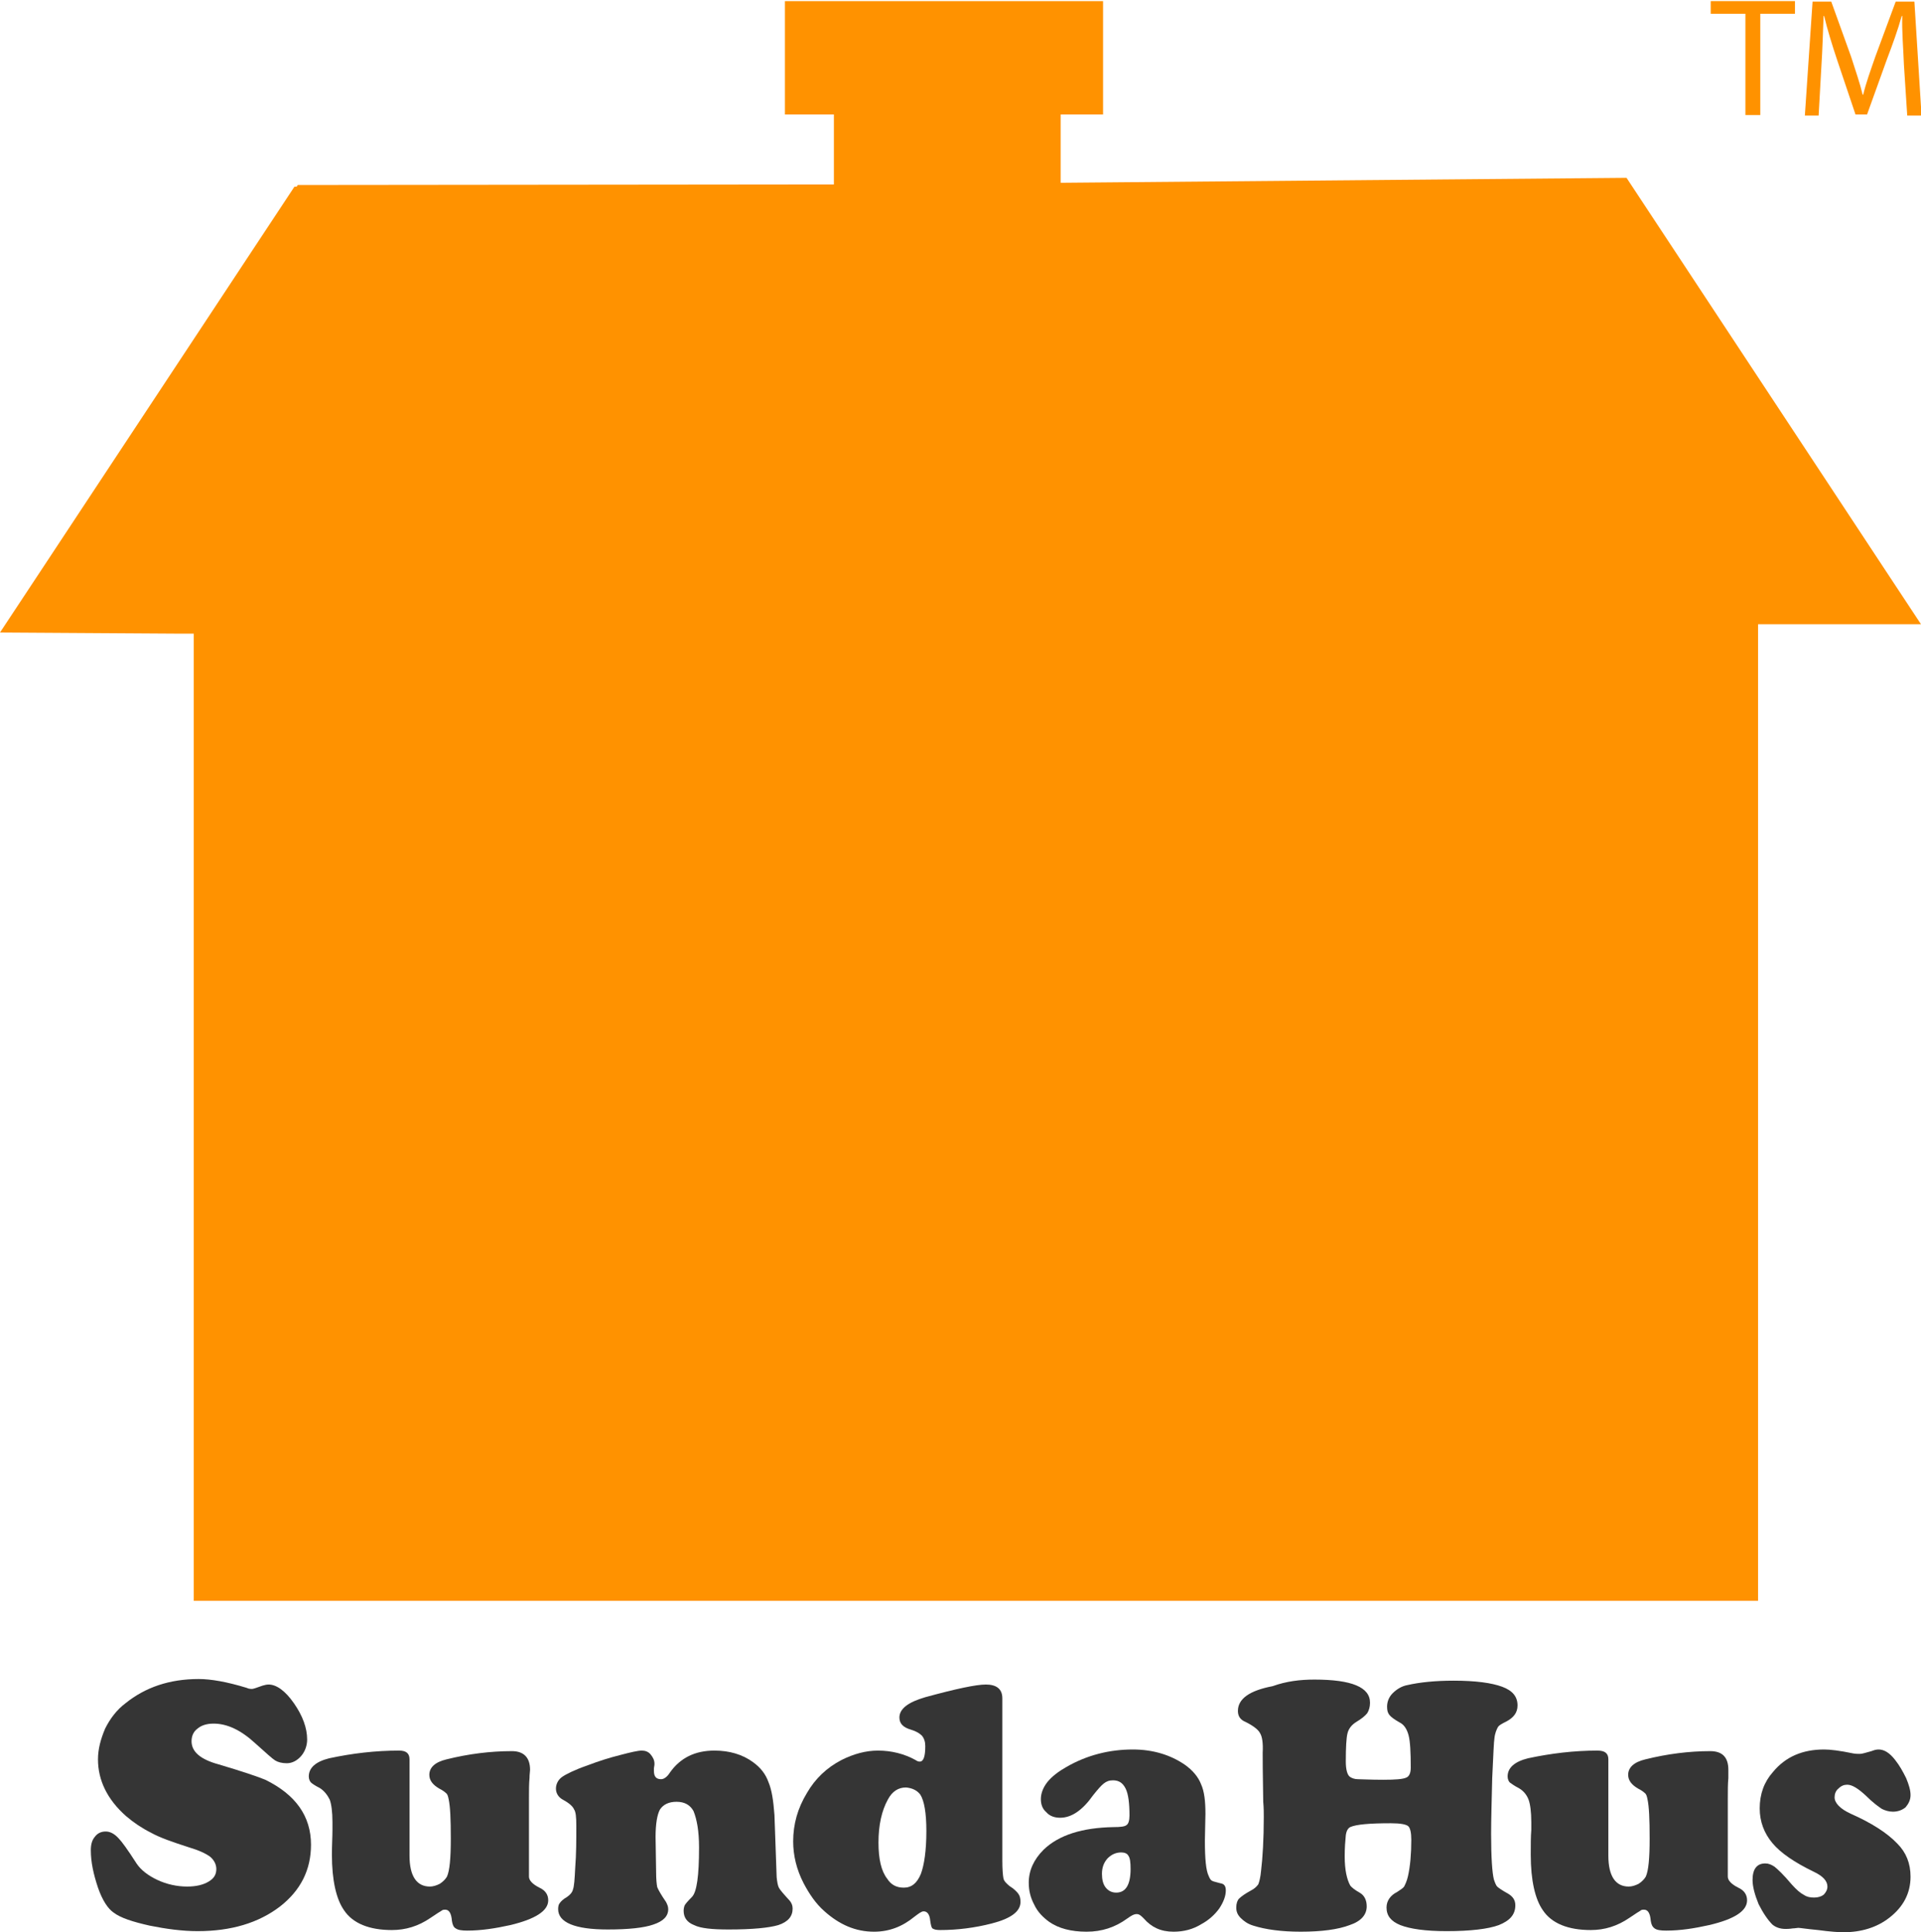
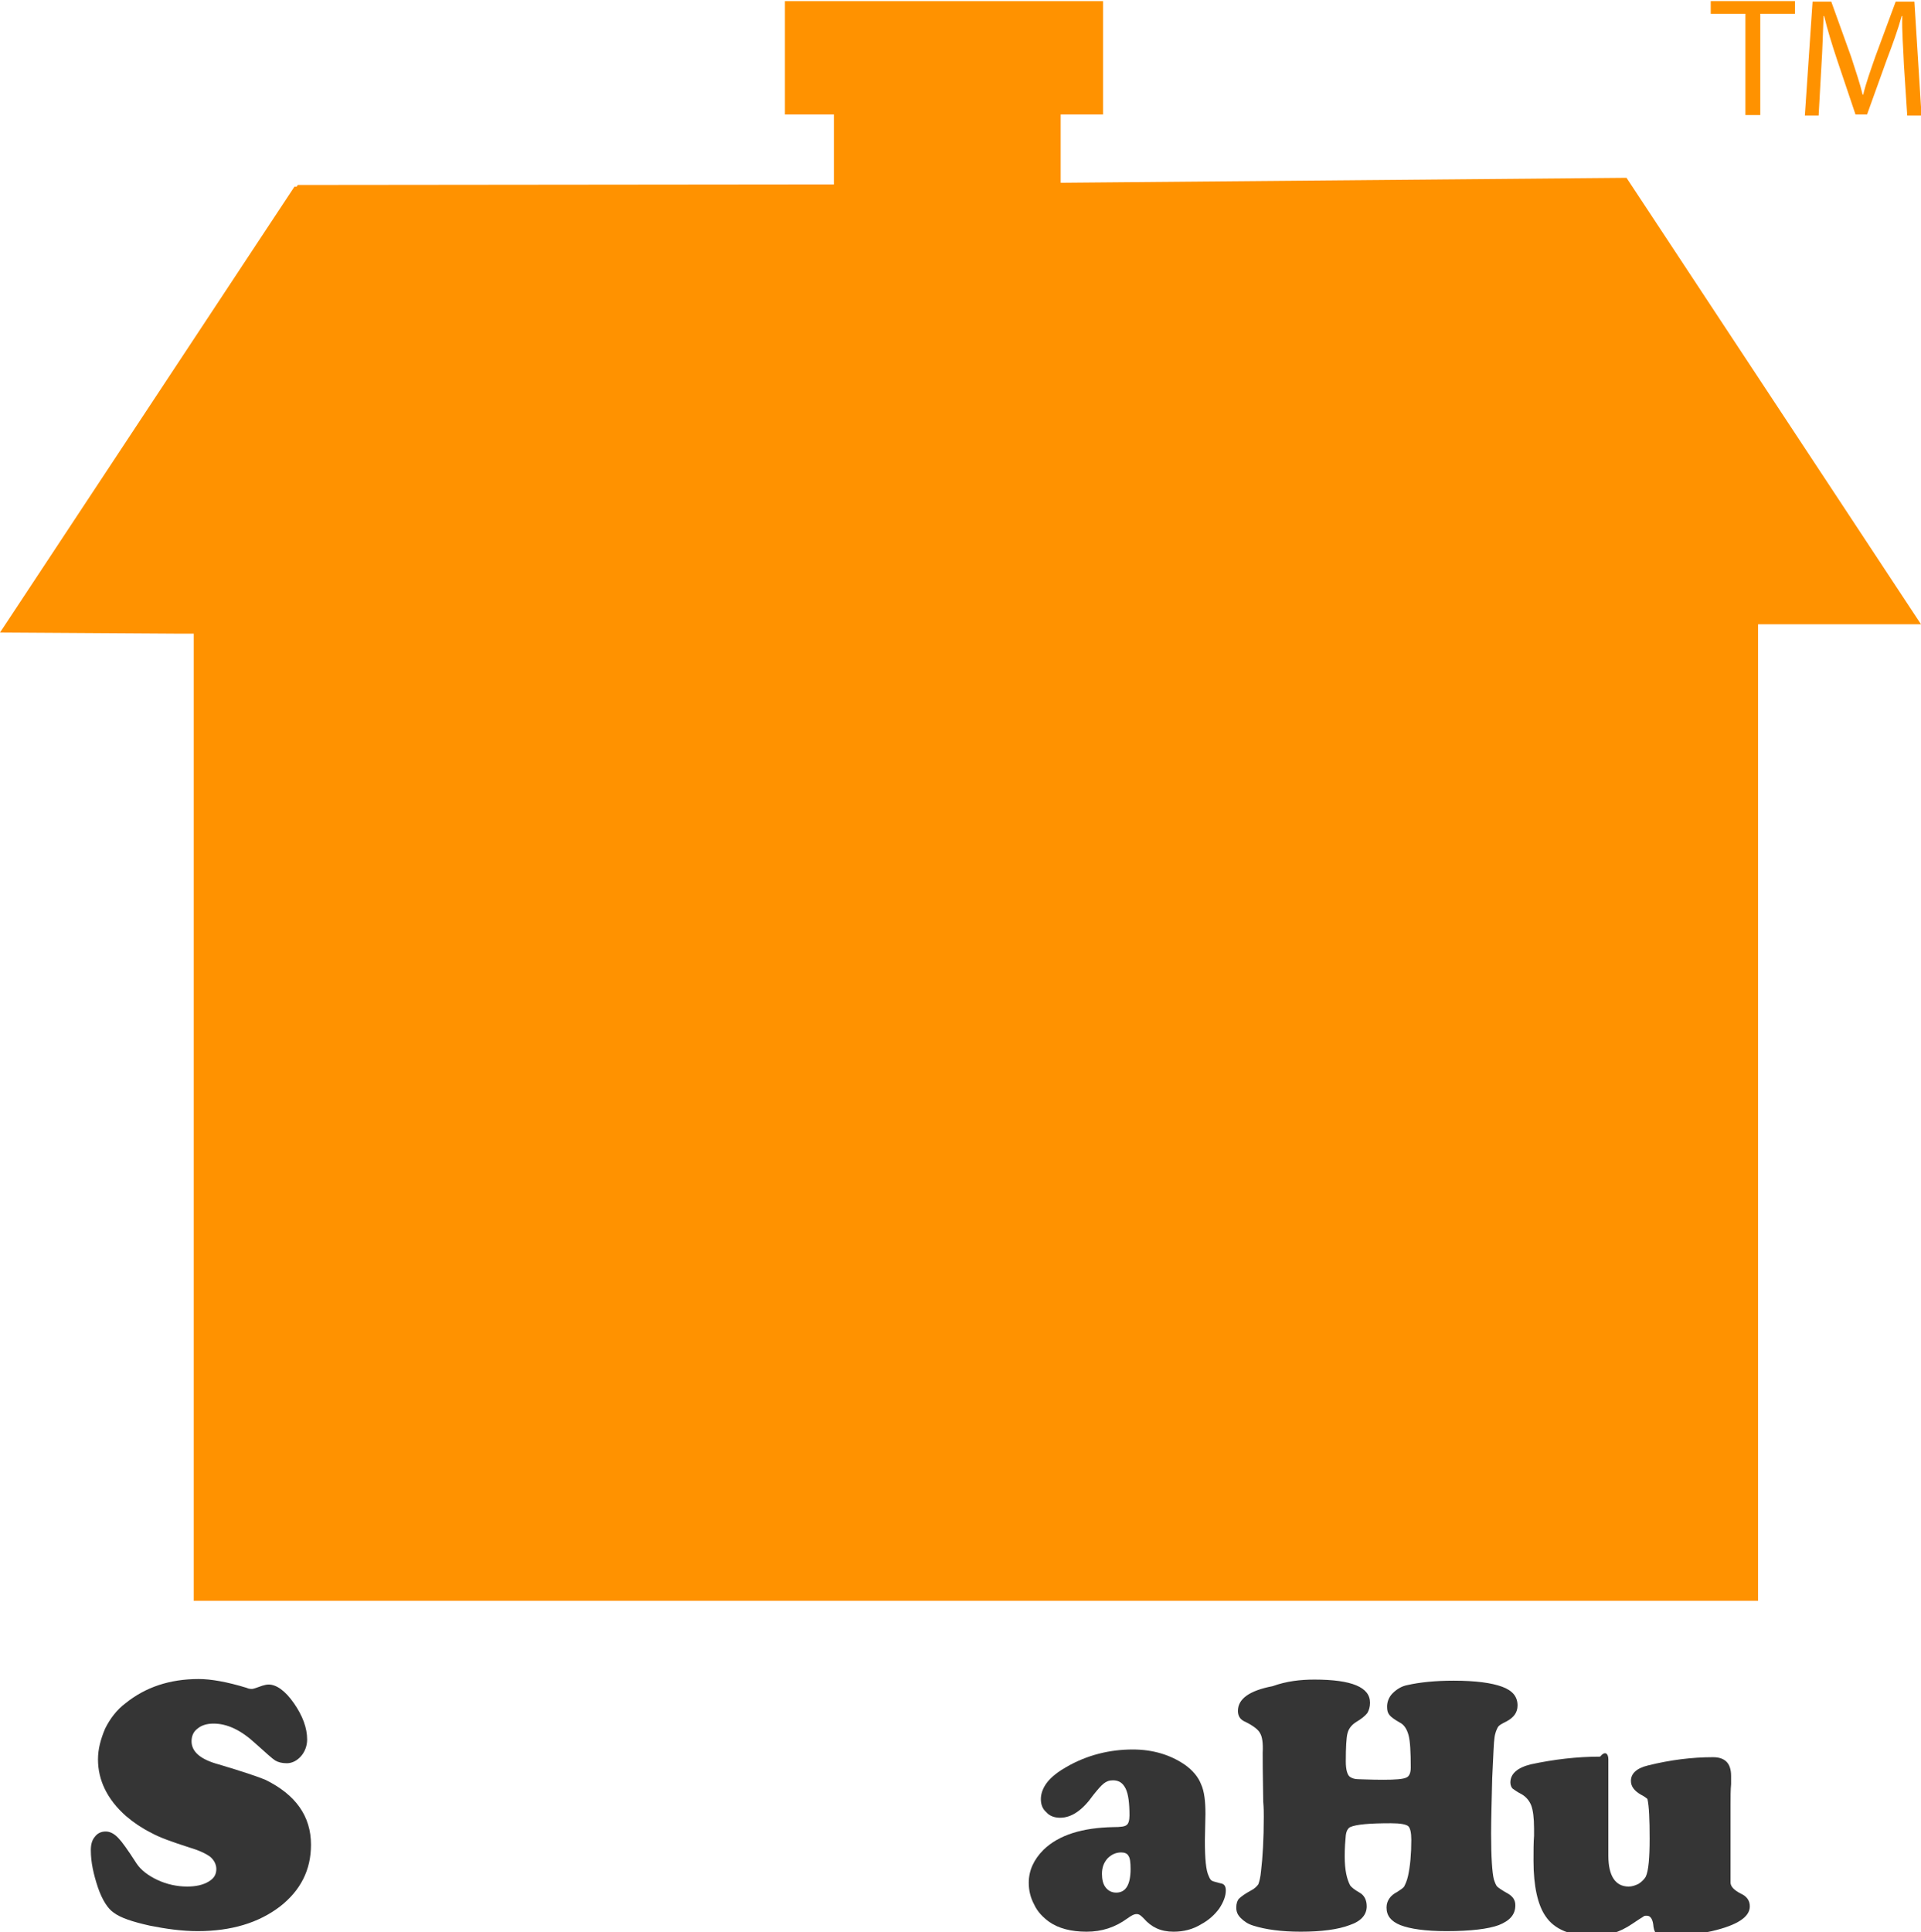
<svg xmlns="http://www.w3.org/2000/svg" version="1.1" id="Layer_1" x="0px" y="0px" viewBox="0 0 349 351" style="enable-background:new 0 0 349 351;" xml:space="preserve">
  <style type="text/css">
	.st0{fill-rule:evenodd;clip-rule:evenodd;fill:#353535;}
	.st1{fill-rule:evenodd;clip-rule:evenodd;fill:#FF9200;}
</style>
  <g id="Layer_x0020_1">
    <g id="_2573328424800">
      <path class="st0" d="M36.1,305c2.2,0,5.1,0.5,8.7,1.6c0.4,0.2,0.8,0.2,1,0.2s0.8-0.2,1.9-0.6c0.4-0.1,0.7-0.2,1.1-0.2    c1.4,0,3,1.1,4.6,3.4c1.6,2.3,2.4,4.5,2.4,6.6c0,1.1-0.4,2.2-1.1,3c-0.7,0.8-1.6,1.3-2.6,1.3c-0.9,0-1.6-0.2-2.1-0.5    c-0.5-0.3-1.7-1.4-3.6-3.1c-2.6-2.4-5.1-3.6-7.6-3.6c-1.2,0-2.2,0.3-2.9,0.9c-0.7,0.5-1.1,1.3-1.1,2.3c0,1.9,1.6,3.3,4.9,4.2    c4.4,1.3,7.3,2.3,8.5,2.8c5.5,2.7,8.3,6.6,8.3,11.8c0,4.6-1.9,8.3-5.6,11.2c-3.9,3-8.9,4.5-15,4.5c-2.8,0-5.7-0.4-8.7-1    c-3.1-0.7-5.3-1.4-6.6-2.4c-1-0.7-2-2.2-2.8-4.5c-0.8-2.4-1.3-4.6-1.3-6.8c0-1,0.2-1.8,0.7-2.4c0.5-0.7,1.2-1,2-1    c0.8,0,1.6,0.4,2.4,1.3c0.5,0.5,1.6,2,3.2,4.5c0.8,1.2,2.1,2.2,3.8,3c1.7,0.8,3.6,1.2,5.4,1.2c1.6,0,2.9-0.3,3.9-0.9    c1-0.6,1.4-1.3,1.4-2.3c0-0.8-0.4-1.6-1.1-2.2c-0.8-0.6-2.1-1.2-3.8-1.7c-3.1-1-5.4-1.8-7-2.7c-1.6-0.8-3.1-1.8-4.5-3    c-3.4-3-5.1-6.5-5.1-10.3c0-1.9,0.5-3.7,1.3-5.6c0.9-1.8,2.1-3.4,3.7-4.6C26.4,306.5,30.8,305,36.1,305L36.1,305L36.1,305z" />
-       <path class="st0" d="M74.4,319.6v17.5c0,3.7,1.3,5.6,3.7,5.6c0.6,0,1.2-0.2,1.8-0.5c0.6-0.4,1-0.8,1.3-1.3    c0.5-1.1,0.7-3.4,0.7-6.9c0-3.5-0.1-5.9-0.4-7.2c-0.1-0.5-0.2-0.9-0.5-1.1c-0.2-0.2-0.6-0.5-1.2-0.8c-1.2-0.7-1.8-1.5-1.8-2.5    c0-1.3,1-2.3,3.1-2.8c4-1,8-1.5,11.9-1.5c2.1,0,3.3,1.1,3.3,3.4c0,0.3-0.1,0.8-0.1,1.5c-0.1,1-0.1,2.3-0.1,3.7v14.2    c0,0.7,0.7,1.4,1.9,2c1.1,0.5,1.6,1.3,1.6,2.3c0,1.9-2.3,3.4-6.9,4.5c-2.7,0.6-5.3,1-7.8,1c-1,0-1.7-0.1-2.1-0.4    c-0.4-0.2-0.6-0.7-0.7-1.4c-0.1-1.3-0.5-2-1.2-2c-0.2,0-0.5,0-0.7,0.2c-0.2,0.1-0.8,0.5-2,1.3c-2.2,1.5-4.5,2.2-7,2.2    c-4.1,0-7.1-1.2-8.7-3.6c-1.4-2-2.2-5.4-2.2-10.1c0-1.7,0.1-3.3,0.1-4.5v-1.4c0-1.9-0.2-3.3-0.5-4.1c-0.4-0.8-1-1.6-1.8-2.1    c-0.8-0.4-1.4-0.8-1.6-1c-0.2-0.2-0.4-0.6-0.4-1.1c0-1.6,1.3-2.7,3.7-3.3c4.2-0.9,8.4-1.4,12.7-1.4    C73.8,318,74.4,318.5,74.4,319.6C74.4,319.6,74.4,319.6,74.4,319.6z" />
-       <path class="st0" d="M140.7,329.7l0.4,11.3c0.1,0.9,0.2,1.5,0.4,1.9c0.2,0.4,0.9,1.2,2,2.4c0.3,0.4,0.5,0.8,0.5,1.4    c0,1.4-0.8,2.4-2.6,3c-1.7,0.5-4.7,0.8-9,0.8c-3,0-5.1-0.2-6.3-0.8c-1.3-0.5-1.9-1.4-1.9-2.6c0-0.4,0.1-0.8,0.2-1    c0.1-0.2,0.5-0.7,1.3-1.5c0.9-0.9,1.3-3.9,1.3-9c0-3-0.4-5.1-1-6.6c-0.6-1.1-1.6-1.7-3.1-1.7c-1.4,0-2.4,0.5-3,1.4    c-0.5,0.9-0.8,2.6-0.8,5l0.1,6.4c0,1.3,0.1,2.2,0.2,2.7c0.2,0.5,0.7,1.4,1.6,2.7c0.2,0.4,0.4,0.8,0.4,1.3c0,1.3-0.9,2.2-2.7,2.8    c-1.7,0.6-4.5,0.9-8.3,0.9c-6,0-9-1.3-9-3.7c0-0.5,0.1-0.9,0.3-1.1c0.2-0.3,0.6-0.7,1.3-1.1c0.6-0.4,1-0.9,1.1-1.4    c0.2-0.5,0.3-1.8,0.4-3.9c0.2-2.5,0.2-5,0.2-7.7c0-1.5-0.1-2.5-0.4-2.9c-0.2-0.5-0.8-1.1-1.9-1.7c-1-0.5-1.4-1.3-1.4-2.1    s0.4-1.6,1.1-2.1c0.7-0.5,2.3-1.3,4.6-2.1c2.1-0.8,4-1.4,6-1.9c1.9-0.5,3.2-0.8,3.9-0.8c0.6,0,1.2,0.2,1.6,0.7    c0.4,0.5,0.7,1,0.7,1.7c0,0.1,0,0.3-0.1,0.8c0,0.2,0,0.4,0,0.5c0,1,0.4,1.5,1.3,1.5c0.5,0,1.1-0.4,1.6-1.2c1.9-2.7,4.6-4,8.1-4    c2.7,0,5.1,0.7,7,2.1c1.4,1,2.3,2.2,2.8,3.6C140.2,325.1,140.5,327,140.7,329.7L140.7,329.7L140.7,329.7z" />
-       <path class="st0" d="M164.6,324.7c-1.4,0-2.5,0.7-3.3,2.2c-1.1,2-1.7,4.6-1.7,7.8c0,3,0.5,5.2,1.6,6.6c0.7,1.1,1.7,1.6,3,1.6    c1.4,0,2.4-0.8,3.1-2.5c0.6-1.6,1-4.2,1-7.8c0-3.3-0.4-5.5-1.1-6.6C166.6,325.2,165.7,324.8,164.6,324.7L164.6,324.7z     M182.1,308.5v29.4c0,1.7,0.1,2.8,0.2,3.3c0.1,0.5,0.5,0.9,1.1,1.4c0.8,0.5,1.3,1,1.6,1.4c0.3,0.4,0.4,0.9,0.4,1.5    c0,1.7-1.7,3-5.2,3.9c-3.1,0.8-6.3,1.2-9.4,1.2c-0.7,0-1.1-0.1-1.4-0.3c-0.2-0.2-0.3-0.7-0.4-1.4c-0.1-1.1-0.5-1.7-1.2-1.7    c-0.4,0-0.9,0.4-1.7,1c-2.2,1.8-4.6,2.7-7.3,2.7c-3.4,0-6.3-1.3-9-3.7c-1.6-1.4-2.8-3.2-3.8-5.1c-1.3-2.5-1.9-5.1-1.9-7.6    c0-3.1,0.8-6,2.5-8.8c1.5-2.6,3.6-4.6,6.3-6c2.2-1.1,4.4-1.7,6.6-1.7c2.5,0,4.8,0.6,6.8,1.7c0.3,0.2,0.5,0.3,0.8,0.3    c0.7,0,1-1,1-2.8c0-0.8-0.2-1.4-0.6-1.9c-0.4-0.4-1-0.8-2-1.1c-1.4-0.4-2.1-1.1-2.1-2.2c0-1.6,1.6-2.8,4.7-3.7    c5.5-1.5,9.2-2.3,11-2.3S182.1,306.7,182.1,308.5L182.1,308.5L182.1,308.5z" />
      <path class="st0" d="M203.7,336.5c-1,0-1.8,0.4-2.5,1.1c-0.7,0.8-1,1.7-1,2.8c0,1,0.2,1.9,0.7,2.5c0.5,0.6,1.1,0.9,1.9,0.9    c1.7,0,2.6-1.4,2.6-4.3c0-1.2-0.1-2-0.4-2.4C204.8,336.7,204.3,336.5,203.7,336.5L203.7,336.5L203.7,336.5z M205.8,317.8    c3.7,0,6.9,1,9.5,2.8c1.4,1,2.4,2.2,2.9,3.5c0.6,1.3,0.8,3.1,0.8,5.4l-0.1,4.8c0,3.4,0.2,5.5,0.7,6.5c0.2,0.5,0.4,0.8,0.7,0.9    c0.2,0.1,0.7,0.2,1.4,0.4c0.7,0.1,1,0.5,1,1.3c0,1-0.4,2.1-1.2,3.3c-0.8,1.1-1.9,2.1-3.2,2.8c-1.6,1-3.3,1.4-5.1,1.4    c-2.3,0-4-0.8-5.4-2.4c-0.5-0.5-0.8-0.8-1.3-0.8s-1,0.3-1.7,0.8c-2.2,1.6-4.6,2.4-7.4,2.4c-2.8,0-5.1-0.6-6.8-1.8    c-1.1-0.8-2.1-1.8-2.7-3.1c-0.7-1.3-1-2.6-1-4c0-2.2,0.9-4.2,2.7-6c2.8-2.7,7.1-4,12.7-4.1c1.3,0,2.1-0.1,2.4-0.4    c0.3-0.2,0.5-0.8,0.5-1.7c0-2.2-0.2-3.9-0.7-4.9c-0.5-1-1.2-1.5-2.3-1.5c-0.7,0-1.2,0.2-1.7,0.6c-0.5,0.4-1.1,1.1-1.9,2.1    c-1.9,2.7-3.9,4.1-6,4.1c-1,0-1.9-0.3-2.5-1c-0.7-0.6-1-1.4-1-2.4c0-1,0.4-2.1,1.2-3.1c0.8-1,2-1.9,3.4-2.7    C197.5,318.8,201.6,317.8,205.8,317.8L205.8,317.8L205.8,317.8z" />
      <path class="st0" d="M238.8,305.1c6.8,0,10.1,1.4,10.1,4.2c0,0.8-0.2,1.4-0.5,1.9c-0.4,0.5-1,1-2,1.6c-0.8,0.5-1.4,1.2-1.6,2.1    c-0.2,0.8-0.3,2.5-0.3,5.1c0,1.5,0.3,2.5,0.8,2.8c0.3,0.2,0.8,0.4,1.4,0.4c0.7,0,2.2,0.1,4.6,0.1c2.2,0,3.6-0.1,4.2-0.4    c0.5-0.2,0.8-0.8,0.8-1.8c0-2.8-0.1-4.8-0.4-5.9c-0.3-1.1-0.8-1.9-1.6-2.3c-0.9-0.5-1.6-1-1.9-1.4c-0.3-0.4-0.4-0.8-0.4-1.5    c0-0.8,0.3-1.7,1-2.4c0.7-0.7,1.6-1.3,2.7-1.5c2.2-0.5,5-0.8,8.4-0.8c4,0,6.9,0.4,8.8,1.1c1.9,0.7,2.8,1.8,2.8,3.4    c0,1.3-0.7,2.2-2,2.9c-0.8,0.4-1.4,0.7-1.6,1.1c-0.2,0.4-0.5,1-0.6,2c-0.1,0.5-0.2,3-0.4,7.2c-0.1,4.2-0.2,7.6-0.2,10.1    c0,4.3,0.2,7.1,0.5,8.3c0.2,0.6,0.4,1.1,0.6,1.3c0.2,0.2,0.9,0.7,2,1.3c0.8,0.5,1.3,1.1,1.3,2.1c0,1.7-1,2.8-3,3.6    c-1.9,0.7-5.1,1.1-9.5,1.1c-3.8,0-6.6-0.4-8.4-1.1c-1.7-0.7-2.5-1.7-2.5-3.2c0-1.2,0.7-2.2,1.9-2.8c0.6-0.4,1.1-0.7,1.3-1    c0.2-0.4,0.5-1,0.7-1.9c0.4-1.8,0.6-4,0.6-6.6c0-1.3-0.2-2.2-0.6-2.5c-0.4-0.3-1.4-0.5-3.1-0.5c-3.8,0-6.3,0.2-7.4,0.7    c-0.4,0.2-0.7,0.7-0.8,1.5c-0.1,1-0.2,2.3-0.2,3.8c0,2.5,0.4,4.2,1,5.3c0.2,0.3,0.8,0.8,1.7,1.3c0.9,0.5,1.3,1.4,1.3,2.5    c0,1.5-1,2.7-3.1,3.4c-2.1,0.8-5.1,1.2-8.9,1.2c-3.5,0-6.4-0.4-8.6-1.1c-1-0.3-1.7-0.8-2.3-1.4s-0.8-1.2-0.8-1.9s0.2-1.3,0.5-1.6    c0.4-0.4,1.1-0.9,2.2-1.5c0.6-0.3,1-0.7,1.3-1.1c0.2-0.5,0.4-1.3,0.5-2.4c0.3-2.5,0.5-5.8,0.5-9.9c0-0.7,0-1.6-0.1-2.7    c-0.1-5.2-0.1-8.1-0.1-8.9c0.1-1.8-0.1-3-0.5-3.6c-0.3-0.6-1.2-1.3-2.6-2c-1-0.4-1.4-1.1-1.4-2c0-2.2,2.1-3.7,6.3-4.5    C233.7,305.4,236.2,305.1,238.8,305.1L238.8,305.1L238.8,305.1z" />
-       <path class="st0" d="M292.2,319.6v17.5c0,3.7,1.3,5.6,3.7,5.6c0.6,0,1.2-0.2,1.8-0.5c0.6-0.4,1-0.8,1.3-1.3    c0.5-1.1,0.7-3.4,0.7-6.9c0-3.5-0.1-5.9-0.4-7.2c-0.1-0.5-0.2-0.9-0.5-1.1c-0.2-0.2-0.6-0.5-1.2-0.8c-1.2-0.7-1.8-1.5-1.8-2.5    c0-1.3,1-2.3,3.1-2.8c4-1,8-1.5,11.8-1.5c2.2,0,3.3,1.1,3.3,3.4c0,0.3,0,0.8,0,1.5c-0.1,1-0.1,2.3-0.1,3.7v14.2    c0,0.7,0.7,1.4,1.9,2c1.1,0.5,1.6,1.3,1.6,2.3c0,1.9-2.2,3.4-6.9,4.5c-2.7,0.6-5.2,1-7.8,1c-1,0-1.7-0.1-2.1-0.4s-0.6-0.7-0.7-1.4    c-0.1-1.3-0.5-2-1.2-2c-0.3,0-0.5,0-0.7,0.2c-0.2,0.1-0.8,0.5-2,1.3c-2.2,1.5-4.5,2.2-7,2.2c-4.1,0-7.1-1.2-8.7-3.6    c-1.4-2-2.2-5.4-2.2-10.1c0-1.7,0-3.3,0.1-4.5v-1.4c0-1.9-0.2-3.3-0.5-4.1c-0.3-0.8-0.9-1.6-1.8-2.1c-0.8-0.4-1.3-0.8-1.6-1    c-0.2-0.2-0.4-0.6-0.4-1.1c0-1.6,1.3-2.7,3.7-3.3c4.2-0.9,8.4-1.4,12.6-1.4C291.6,318,292.2,318.5,292.2,319.6L292.2,319.6    L292.2,319.6z" />
-       <path class="st0" d="M331.4,317.8c1.1,0,2.8,0.2,5.2,0.7c0.5,0.1,0.9,0.1,1.3,0.1s1-0.2,2.1-0.5c0.5-0.2,0.9-0.3,1.3-0.3    c1,0,2,0.6,3,1.9c0.8,1,1.4,2.1,2,3.3c0.5,1.2,0.8,2.2,0.8,3.1c0,0.9-0.4,1.6-0.9,2.2c-0.6,0.5-1.4,0.8-2.3,0.8    c-0.7,0-1.4-0.2-2-0.5c-0.6-0.4-1.6-1.1-2.9-2.4c-1.4-1.3-2.5-2-3.4-2c-0.6,0-1.1,0.2-1.6,0.7c-0.5,0.4-0.7,1-0.7,1.6    c0,1,1,2.1,3,3c3.6,1.6,6.5,3.4,8.4,5.4c1.6,1.6,2.4,3.6,2.4,6c0,3-1.3,5.5-3.9,7.5c-2.2,1.7-5,2.6-8.3,2.6    c-0.8,0-2.4-0.1-4.6-0.4c-2.1-0.2-3.3-0.4-3.6-0.4c-0.2,0-0.6,0.1-1,0.1c-0.6,0.1-1.1,0.1-1.3,0.1c-1,0-1.8-0.3-2.4-0.8    c-0.8-0.8-1.7-2.1-2.5-3.7c-0.7-1.7-1.1-3.2-1.1-4.4c0-2,0.8-3,2.3-3c0.6,0,1.1,0.2,1.7,0.6c0.5,0.4,1.6,1.4,3.1,3.2    c0.9,1,1.6,1.6,2.2,1.9c0.6,0.4,1.2,0.5,1.9,0.5c0.7,0,1.3-0.2,1.7-0.5c0.4-0.4,0.7-0.9,0.7-1.5c0-1-0.8-1.9-2.5-2.7    c-3.5-1.7-6-3.4-7.5-5.2c-1.5-1.8-2.3-3.9-2.3-6.3c0-2.6,0.8-4.8,2.4-6.6C324.4,319.1,327.5,317.8,331.4,317.8L331.4,317.8    L331.4,317.8z" />
+       <path class="st0" d="M292.2,319.6v17.5c0,3.7,1.3,5.6,3.7,5.6c0.6,0,1.2-0.2,1.8-0.5c0.6-0.4,1-0.8,1.3-1.3    c0.5-1.1,0.7-3.4,0.7-6.9c0-3.5-0.1-5.9-0.4-7.2c-0.2-0.2-0.6-0.5-1.2-0.8c-1.2-0.7-1.8-1.5-1.8-2.5    c0-1.3,1-2.3,3.1-2.8c4-1,8-1.5,11.8-1.5c2.2,0,3.3,1.1,3.3,3.4c0,0.3,0,0.8,0,1.5c-0.1,1-0.1,2.3-0.1,3.7v14.2    c0,0.7,0.7,1.4,1.9,2c1.1,0.5,1.6,1.3,1.6,2.3c0,1.9-2.2,3.4-6.9,4.5c-2.7,0.6-5.2,1-7.8,1c-1,0-1.7-0.1-2.1-0.4s-0.6-0.7-0.7-1.4    c-0.1-1.3-0.5-2-1.2-2c-0.3,0-0.5,0-0.7,0.2c-0.2,0.1-0.8,0.5-2,1.3c-2.2,1.5-4.5,2.2-7,2.2c-4.1,0-7.1-1.2-8.7-3.6    c-1.4-2-2.2-5.4-2.2-10.1c0-1.7,0-3.3,0.1-4.5v-1.4c0-1.9-0.2-3.3-0.5-4.1c-0.3-0.8-0.9-1.6-1.8-2.1c-0.8-0.4-1.3-0.8-1.6-1    c-0.2-0.2-0.4-0.6-0.4-1.1c0-1.6,1.3-2.7,3.7-3.3c4.2-0.9,8.4-1.4,12.6-1.4C291.6,318,292.2,318.5,292.2,319.6L292.2,319.6    L292.2,319.6z" />
      <polygon class="st1" points="349,113.4 295.5,32.3 192.7,33.2 192.7,20.8 200.4,20.8 200.4,0.2 142.6,0.2 142.6,20.8 151.5,20.8     151.5,33.5 54.1,33.6 53.9,33.9 53.5,33.9 0,114.9 31.6,115.1 35.2,115.1 35.2,290.8 98,290.8 121.1,290.8 319.4,290.8     319.4,113.4   " />
      <polygon class="st1" points="317.1,2.5 310.8,2.5 310.8,0.2 326.1,0.2 326.1,2.5 319.8,2.5 319.8,20.9 317.1,20.9   " />
      <path class="st1" d="M345.9,11.8c-0.1-2.8-0.4-6.3-0.3-8.9h-0.1c-0.7,2.5-1.6,5-2.7,7.9l-3.6,10h-2.1l-3.3-9.8    c-1-3-1.8-5.6-2.4-8.1h-0.1c-0.1,2.6-0.2,6.1-0.4,9.2l-0.5,8.9h-2.5l1.4-20.7h3.4l3.6,10c0.8,2.5,1.6,4.8,2.1,6.9h0.1    c0.5-2.1,1.3-4.3,2.2-6.9l3.7-10h3.4l1.3,20.7h-2.6L345.9,11.8L345.9,11.8z" />
    </g>
  </g>
</svg>